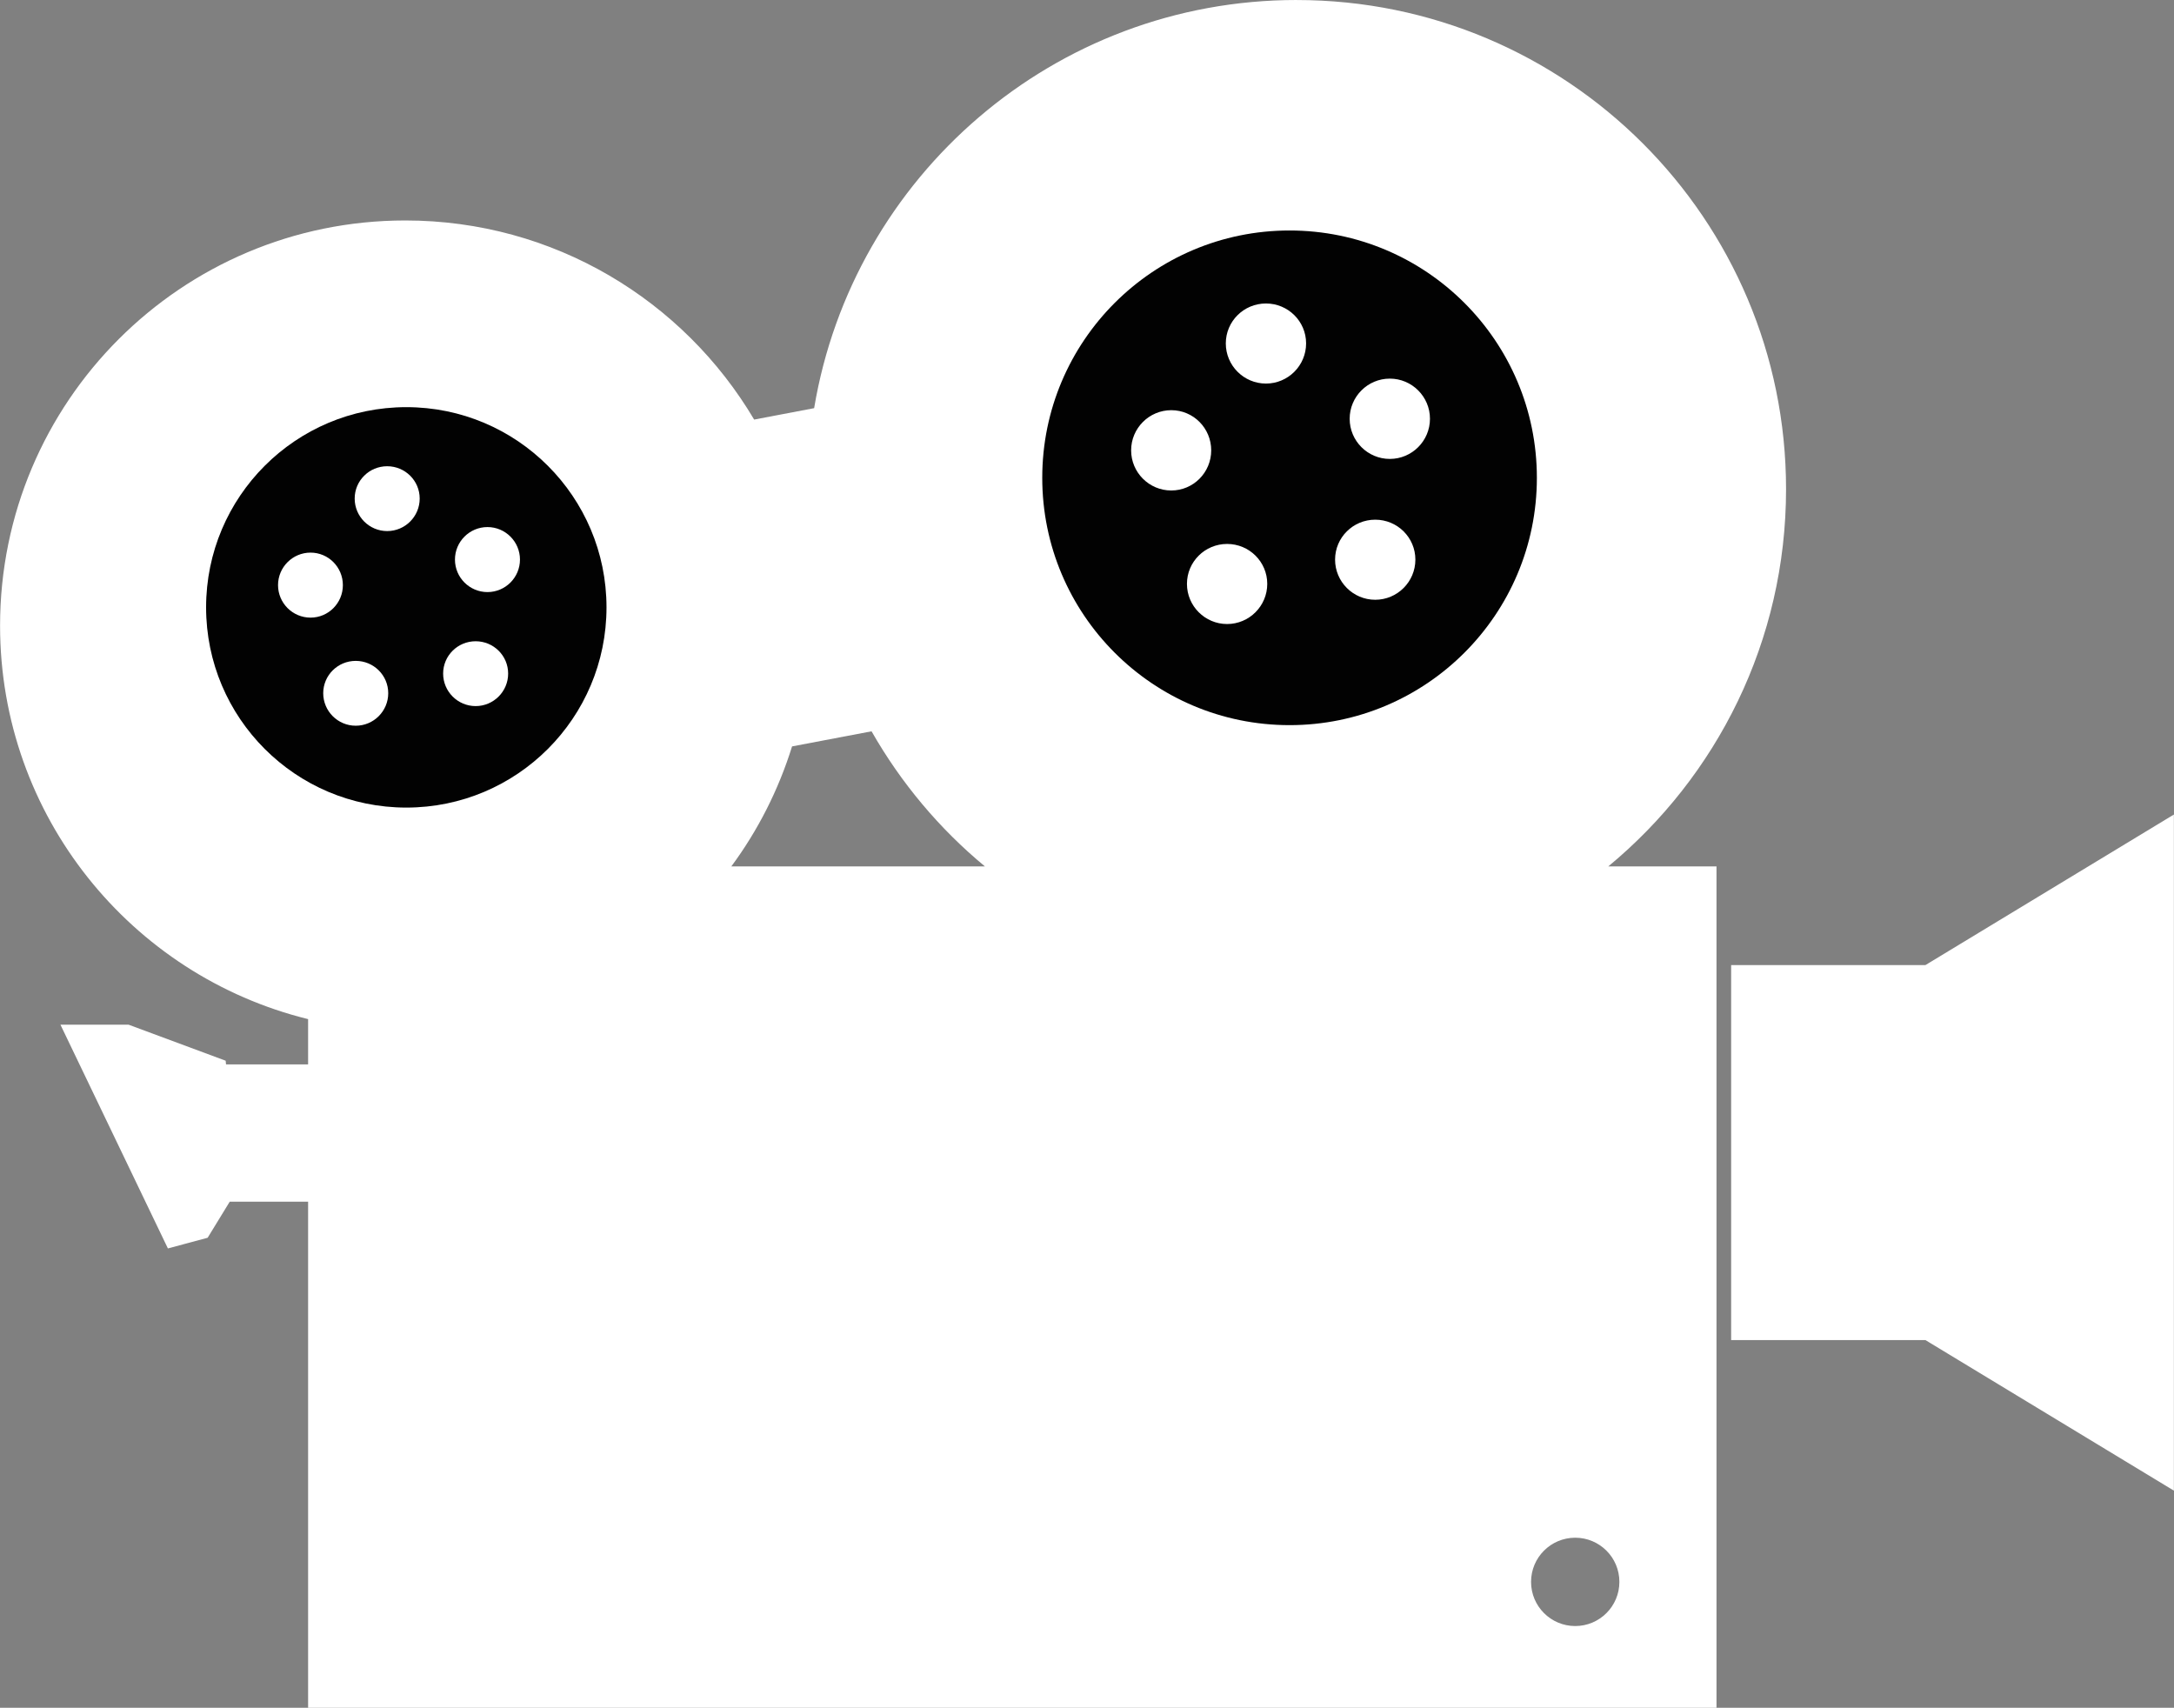
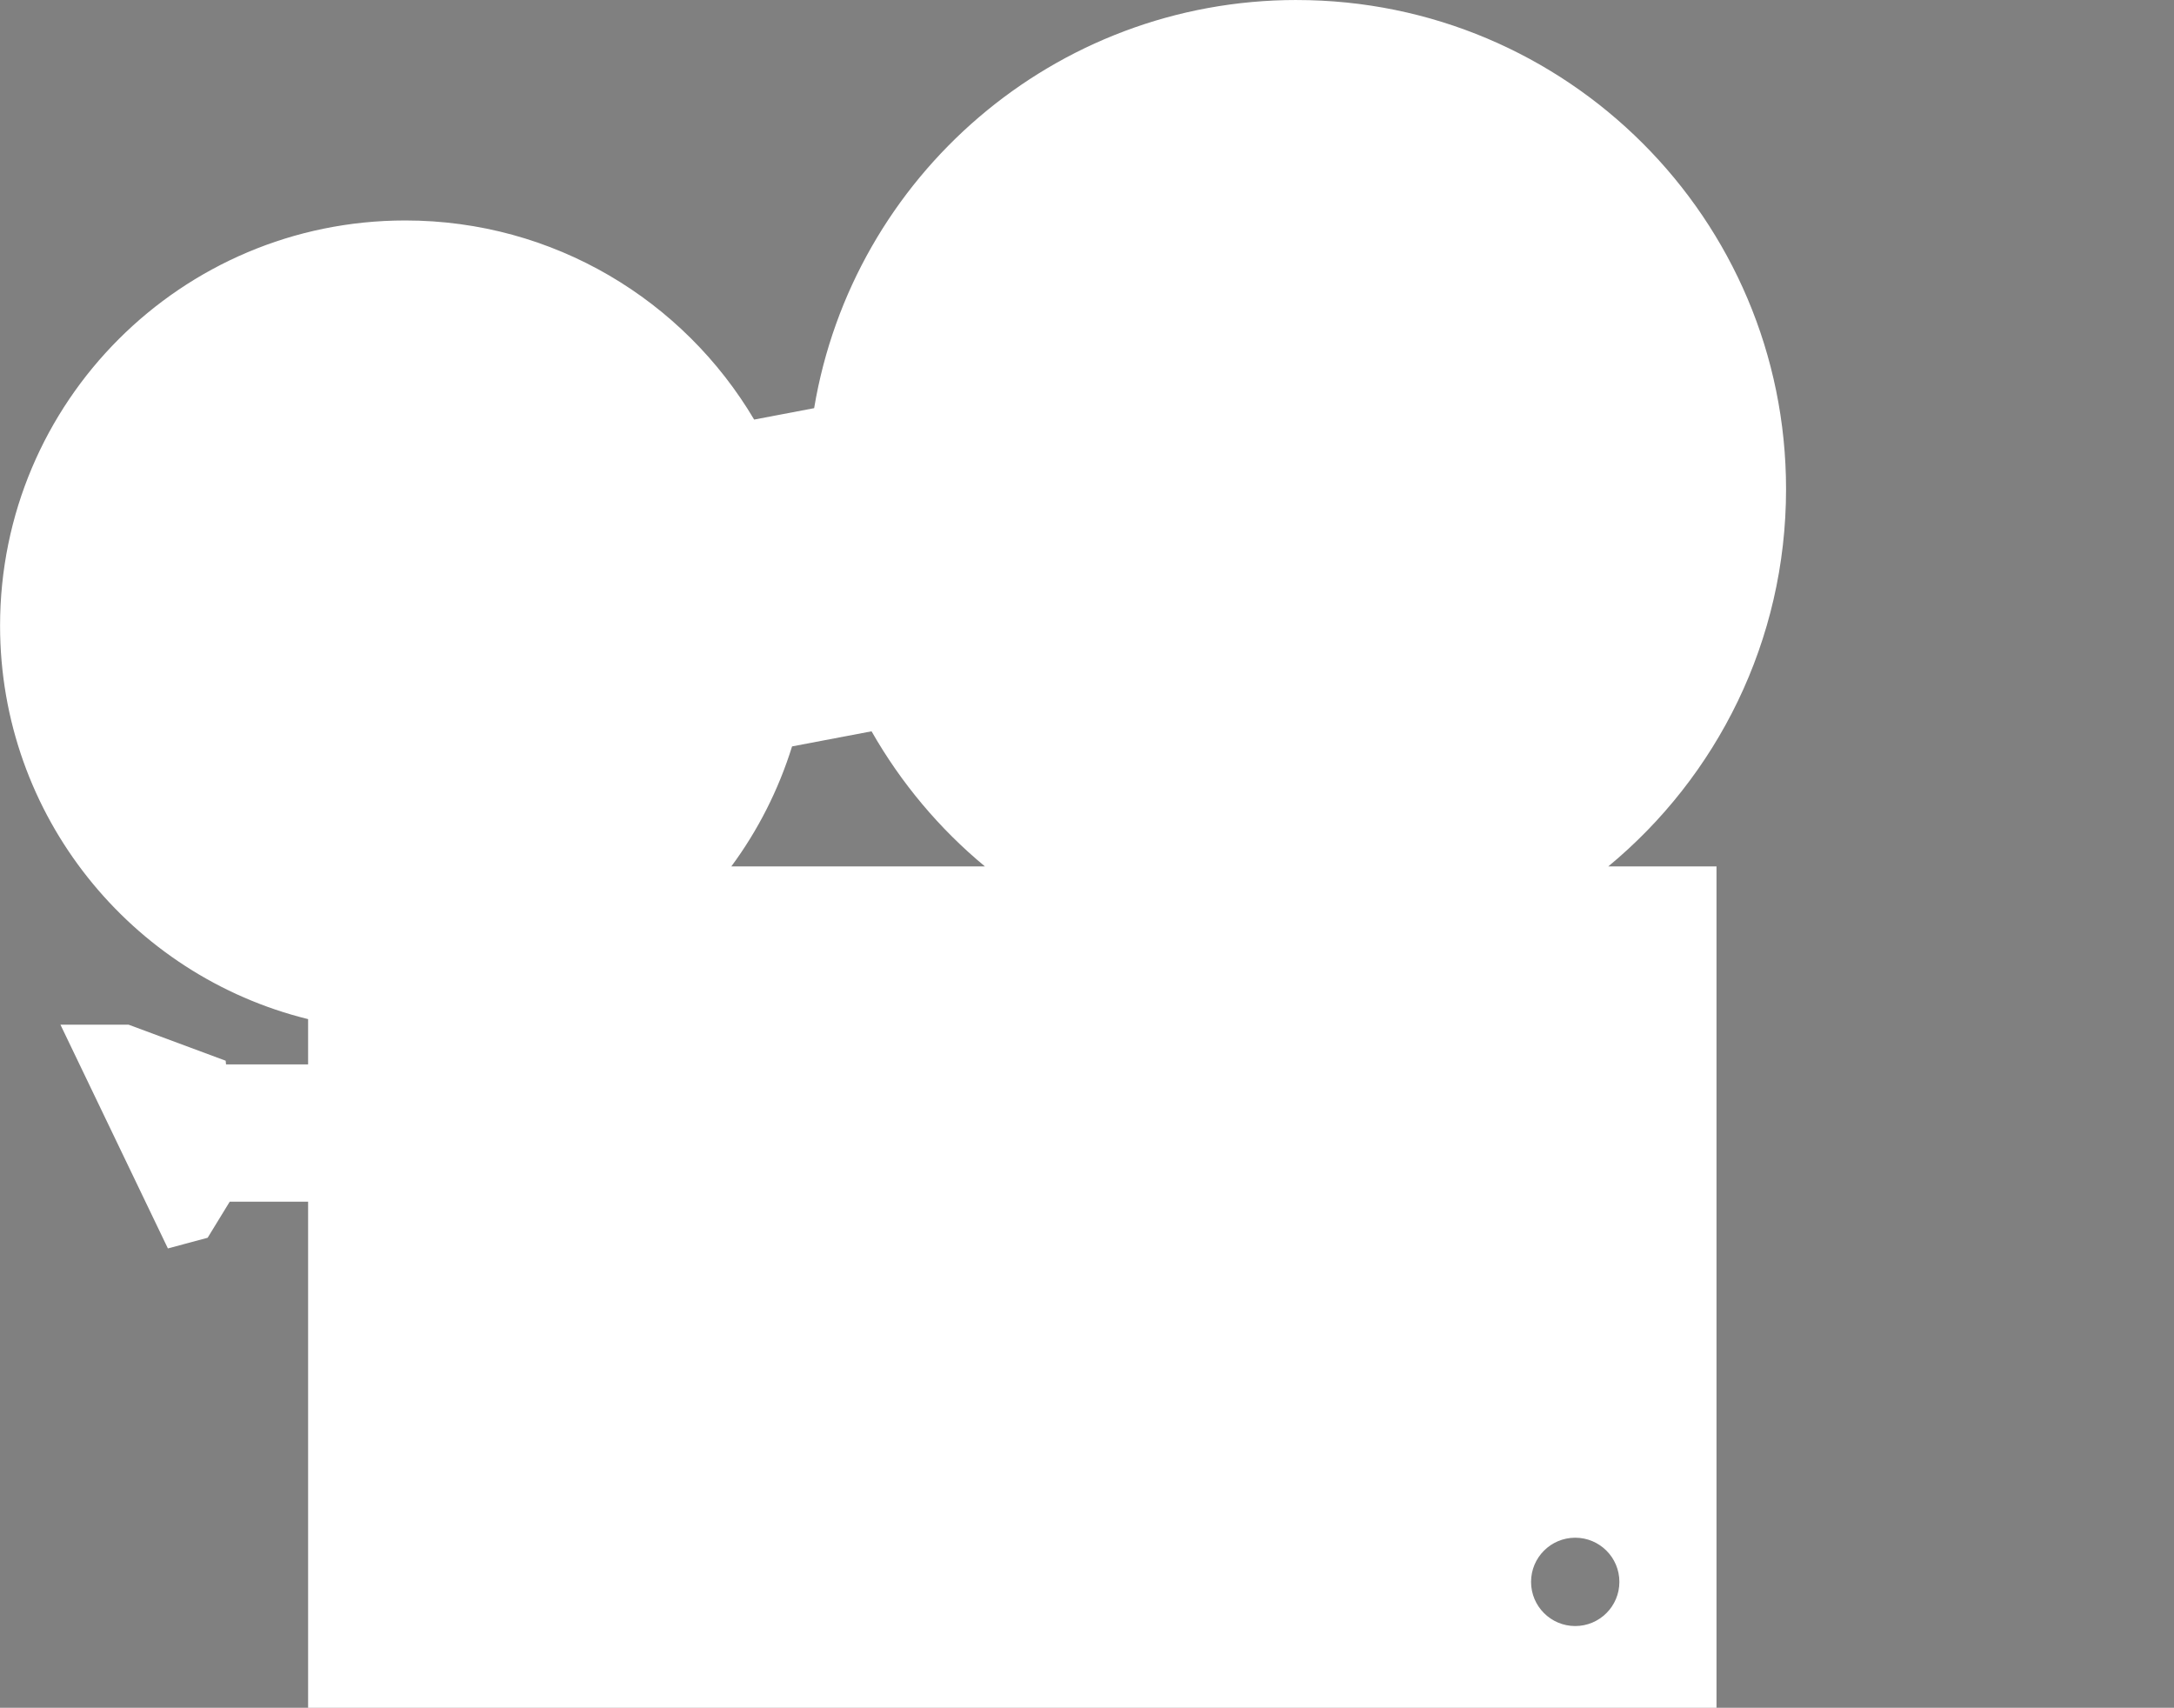
<svg xmlns="http://www.w3.org/2000/svg" fill="#ffffff" height="145" preserveAspectRatio="xMidYMid meet" version="1" viewBox="0.0 -0.0 184.6 145.0" width="184.6" zoomAndPan="magnify">
  <rect x="0.0" y="-0.0" width="184.6" height="145.0" fill="#808080" stroke="none" />
  <g>
    <g id="change1_1">
      <path d="m127.22 0c-20.599 0-37.69 14.991-40.969 34.656l-5.094 0.969c-5.99-10.118-17.011-16.906-29.625-16.906-19.007 0-34.406 15.4-34.406 34.406 0 16.161 11.136 29.709 26.156 33.406v3.844h-6.969l-0.031-0.312-8.25-3.062h-5.781l9.125 19 3.375-0.906 1.875-3.062h6.656v42.969h119.59v-71.438h-9.188c9.217-7.62 15.094-19.138 15.094-32.031 0-22.946-18.617-41.531-41.562-41.531zm-36.094 62.094c2.497 4.379 5.761 8.274 9.625 11.469h-21.531c2.254-3.049 4.003-6.484 5.156-10.188zm59.75 68.469c2.071 0 3.75 1.679 3.75 3.75s-1.679 3.75-3.75 3.75-3.75-1.679-3.75-3.75 1.679-3.75 3.75-3.75z" fill="inherit" transform="translate(-17.12)" />
    </g>
    <g id="change2_1">
-       <path d="m256 171.38c-11.598 0-21 9.402-21 21s9.402 21 21 21 21-9.402 21-21-9.402-21-21-21zm-2.005 6.198c1.879 0 3.409 1.511 3.409 3.391s-1.53 3.409-3.409 3.409-3.409-1.53-3.409-3.409 1.529-3.391 3.409-3.391zm10.518 6.38c1.879 0 3.409 1.53 3.409 3.409s-1.529 3.409-3.409 3.409-3.409-1.53-3.409-3.409 1.529-3.409 3.409-3.409zm-18.557 2.68c1.879 0 3.391 1.53 3.391 3.409s-1.511 3.409-3.391 3.409-3.409-1.53-3.409-3.409 1.53-3.409 3.409-3.409zm17.318 9.297c1.879 0 3.409 1.511 3.409 3.391s-1.529 3.409-3.409 3.409-3.409-1.53-3.409-3.409 1.53-3.391 3.409-3.391zm-12.578 2.06c1.879 0 3.409 1.511 3.409 3.391s-1.53 3.409-3.409 3.409-3.409-1.53-3.409-3.409 1.529-3.391 3.409-3.391z" fill="#020202" transform="translate(-146.5 -151.81)" />
-     </g>
+       </g>
    <g id="change2_2">
-       <path d="m181 186.38c-9.389 0-17 7.611-17 17s7.611 17 17 17 17-7.611 17-17-7.611-17-17-17zm-1.623 5.017c1.521 0 2.76 1.223 2.76 2.745s-1.238 2.76-2.76 2.76-2.76-1.238-2.76-2.76 1.238-2.745 2.76-2.745zm8.515 5.165c1.521 0 2.76 1.238 2.76 2.76s-1.238 2.76-2.76 2.76-2.76-1.238-2.76-2.76 1.238-2.76 2.76-2.76zm-15.023 2.169c1.521 0 2.745 1.238 2.745 2.76s-1.223 2.76-2.745 2.76-2.76-1.238-2.76-2.76 1.238-2.76 2.76-2.76zm14.019 7.526c1.521 0 2.76 1.223 2.76 2.745s-1.238 2.76-2.76 2.76-2.76-1.238-2.76-2.76 1.238-2.745 2.76-2.745zm-10.182 1.667c1.521 0 2.76 1.223 2.76 2.745s-1.238 2.76-2.76 2.76-2.76-1.238-2.76-2.76 1.238-2.745 2.76-2.745z" fill="#020202" transform="translate(-146.5 -151.81)" />
-     </g>
+       </g>
    <g id="change1_2">
-       <path d="m331.09 220.97-21.094 12.781h-16.5v31.844h16.5l21.094 12.781v-57.406z" fill="inherit" transform="translate(-146.5 -151.81)" />
-     </g>
+       </g>
  </g>
</svg>